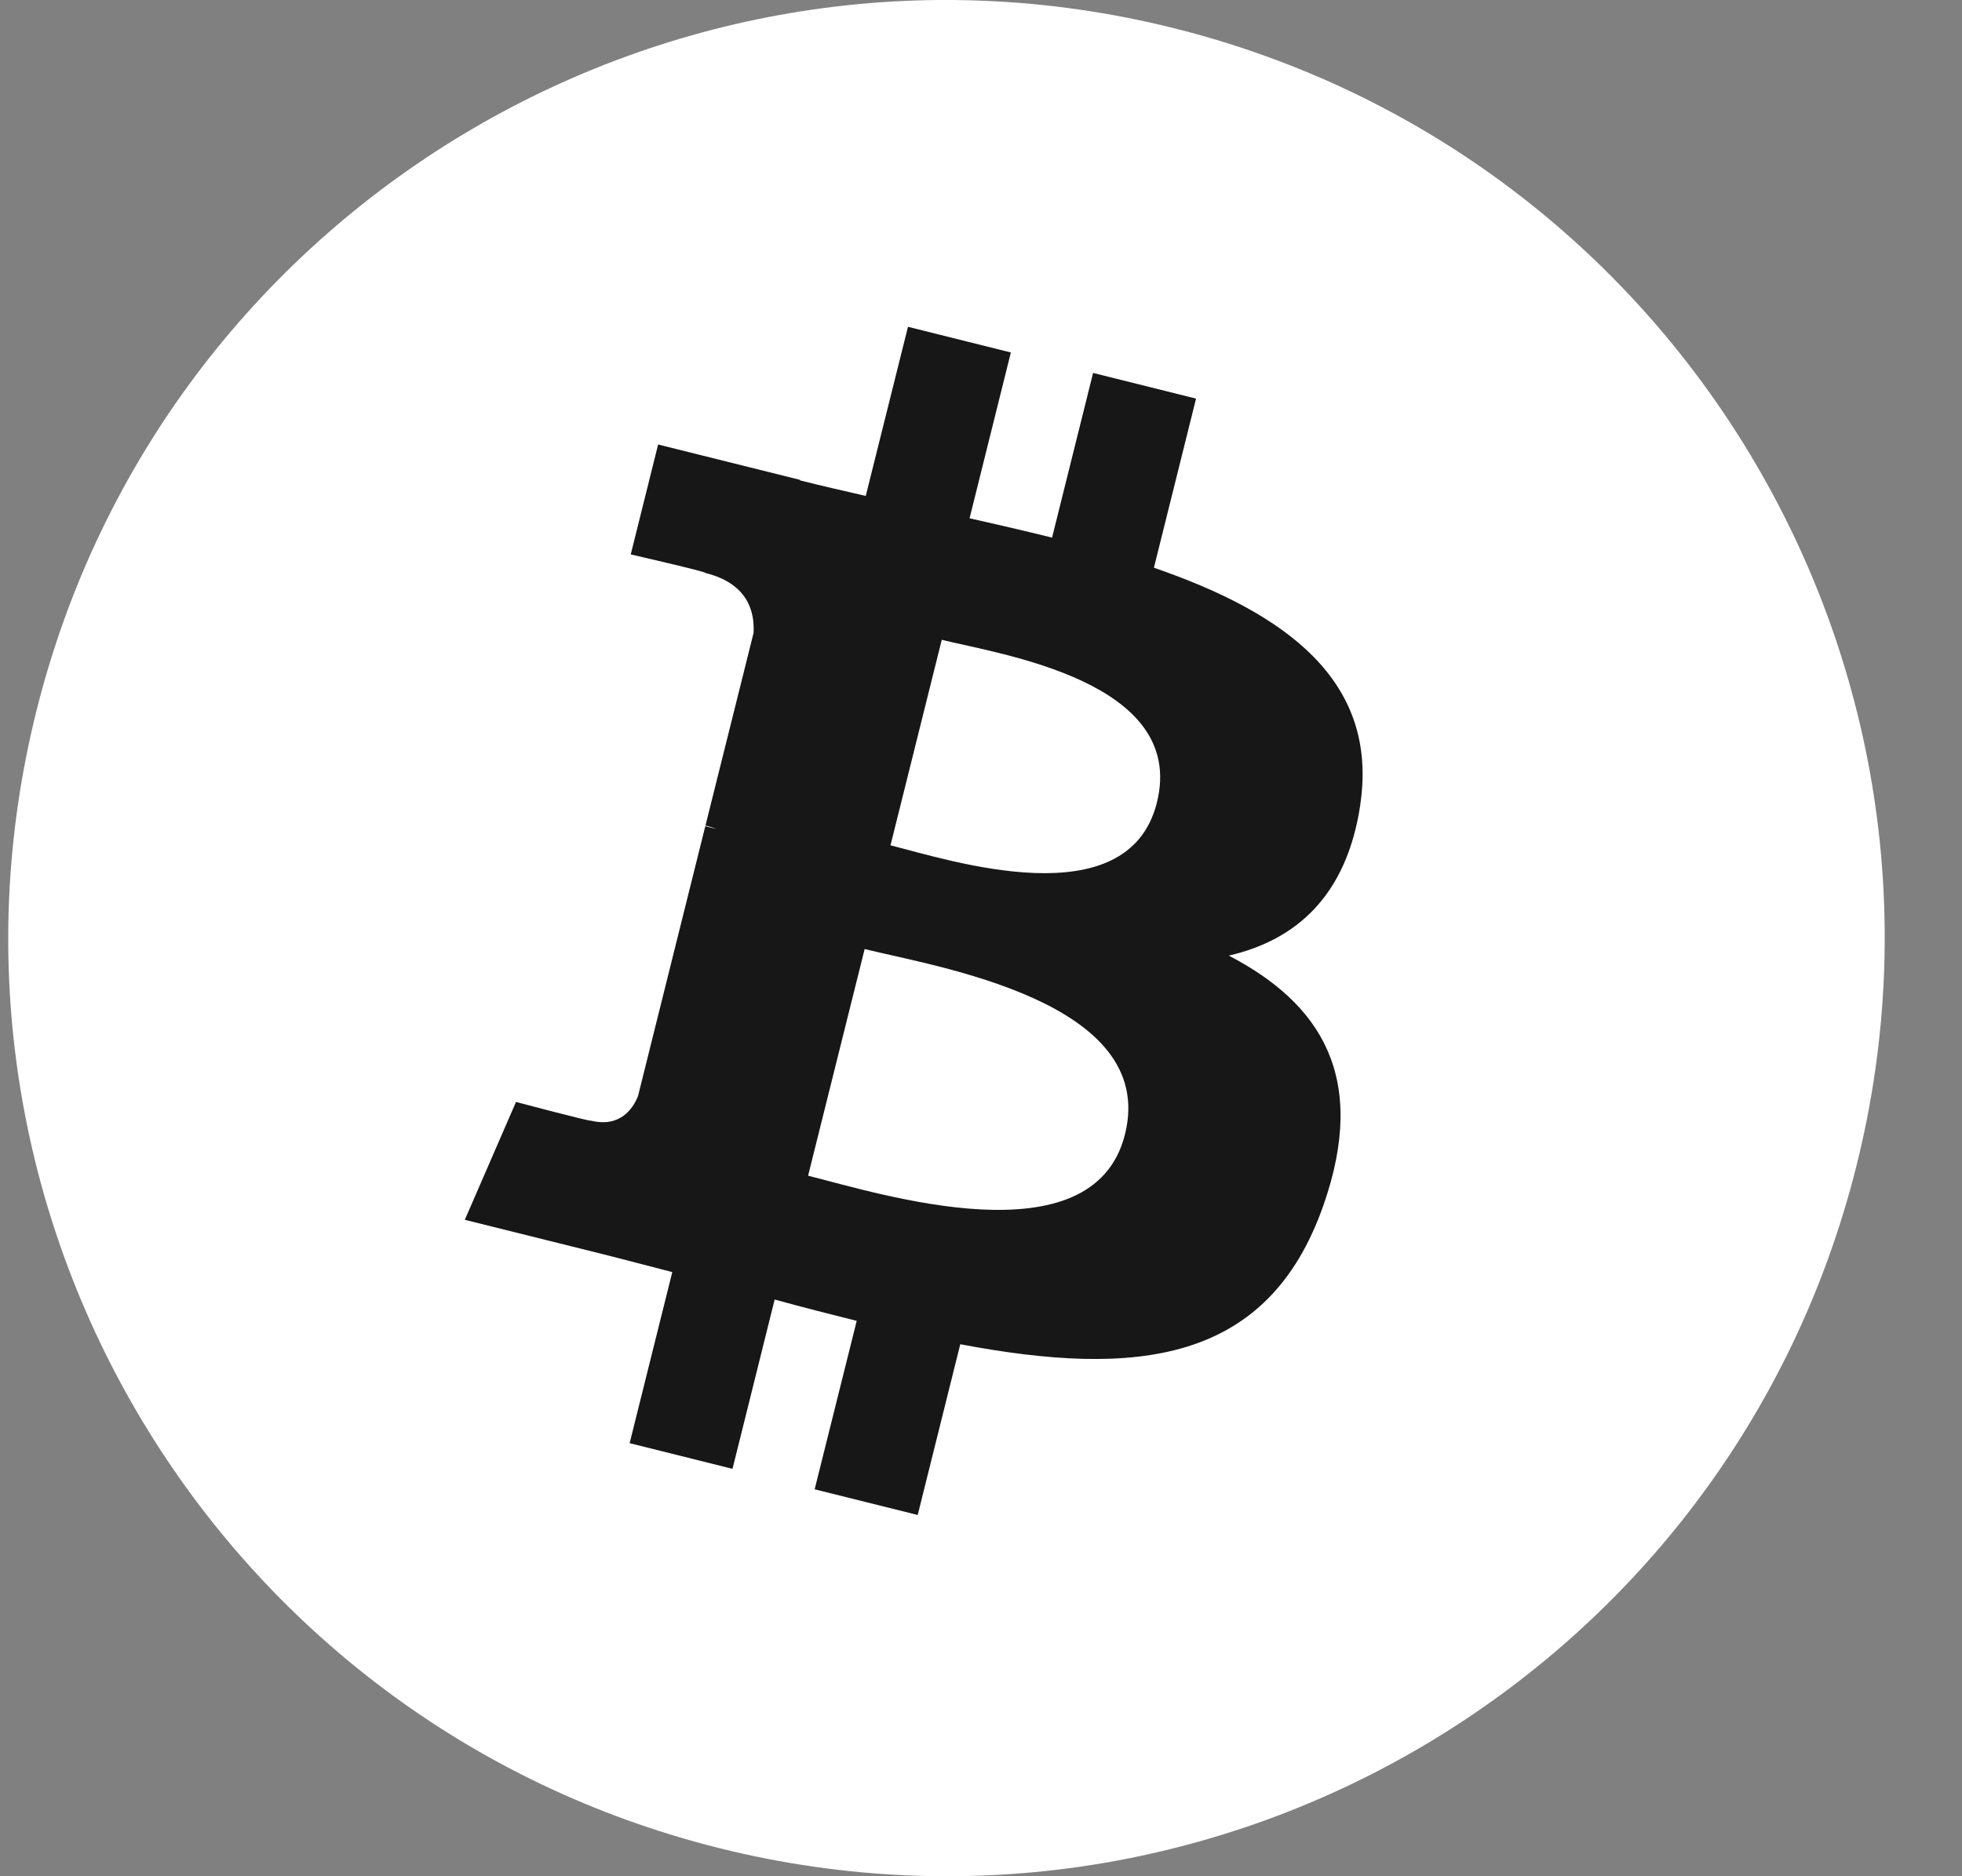
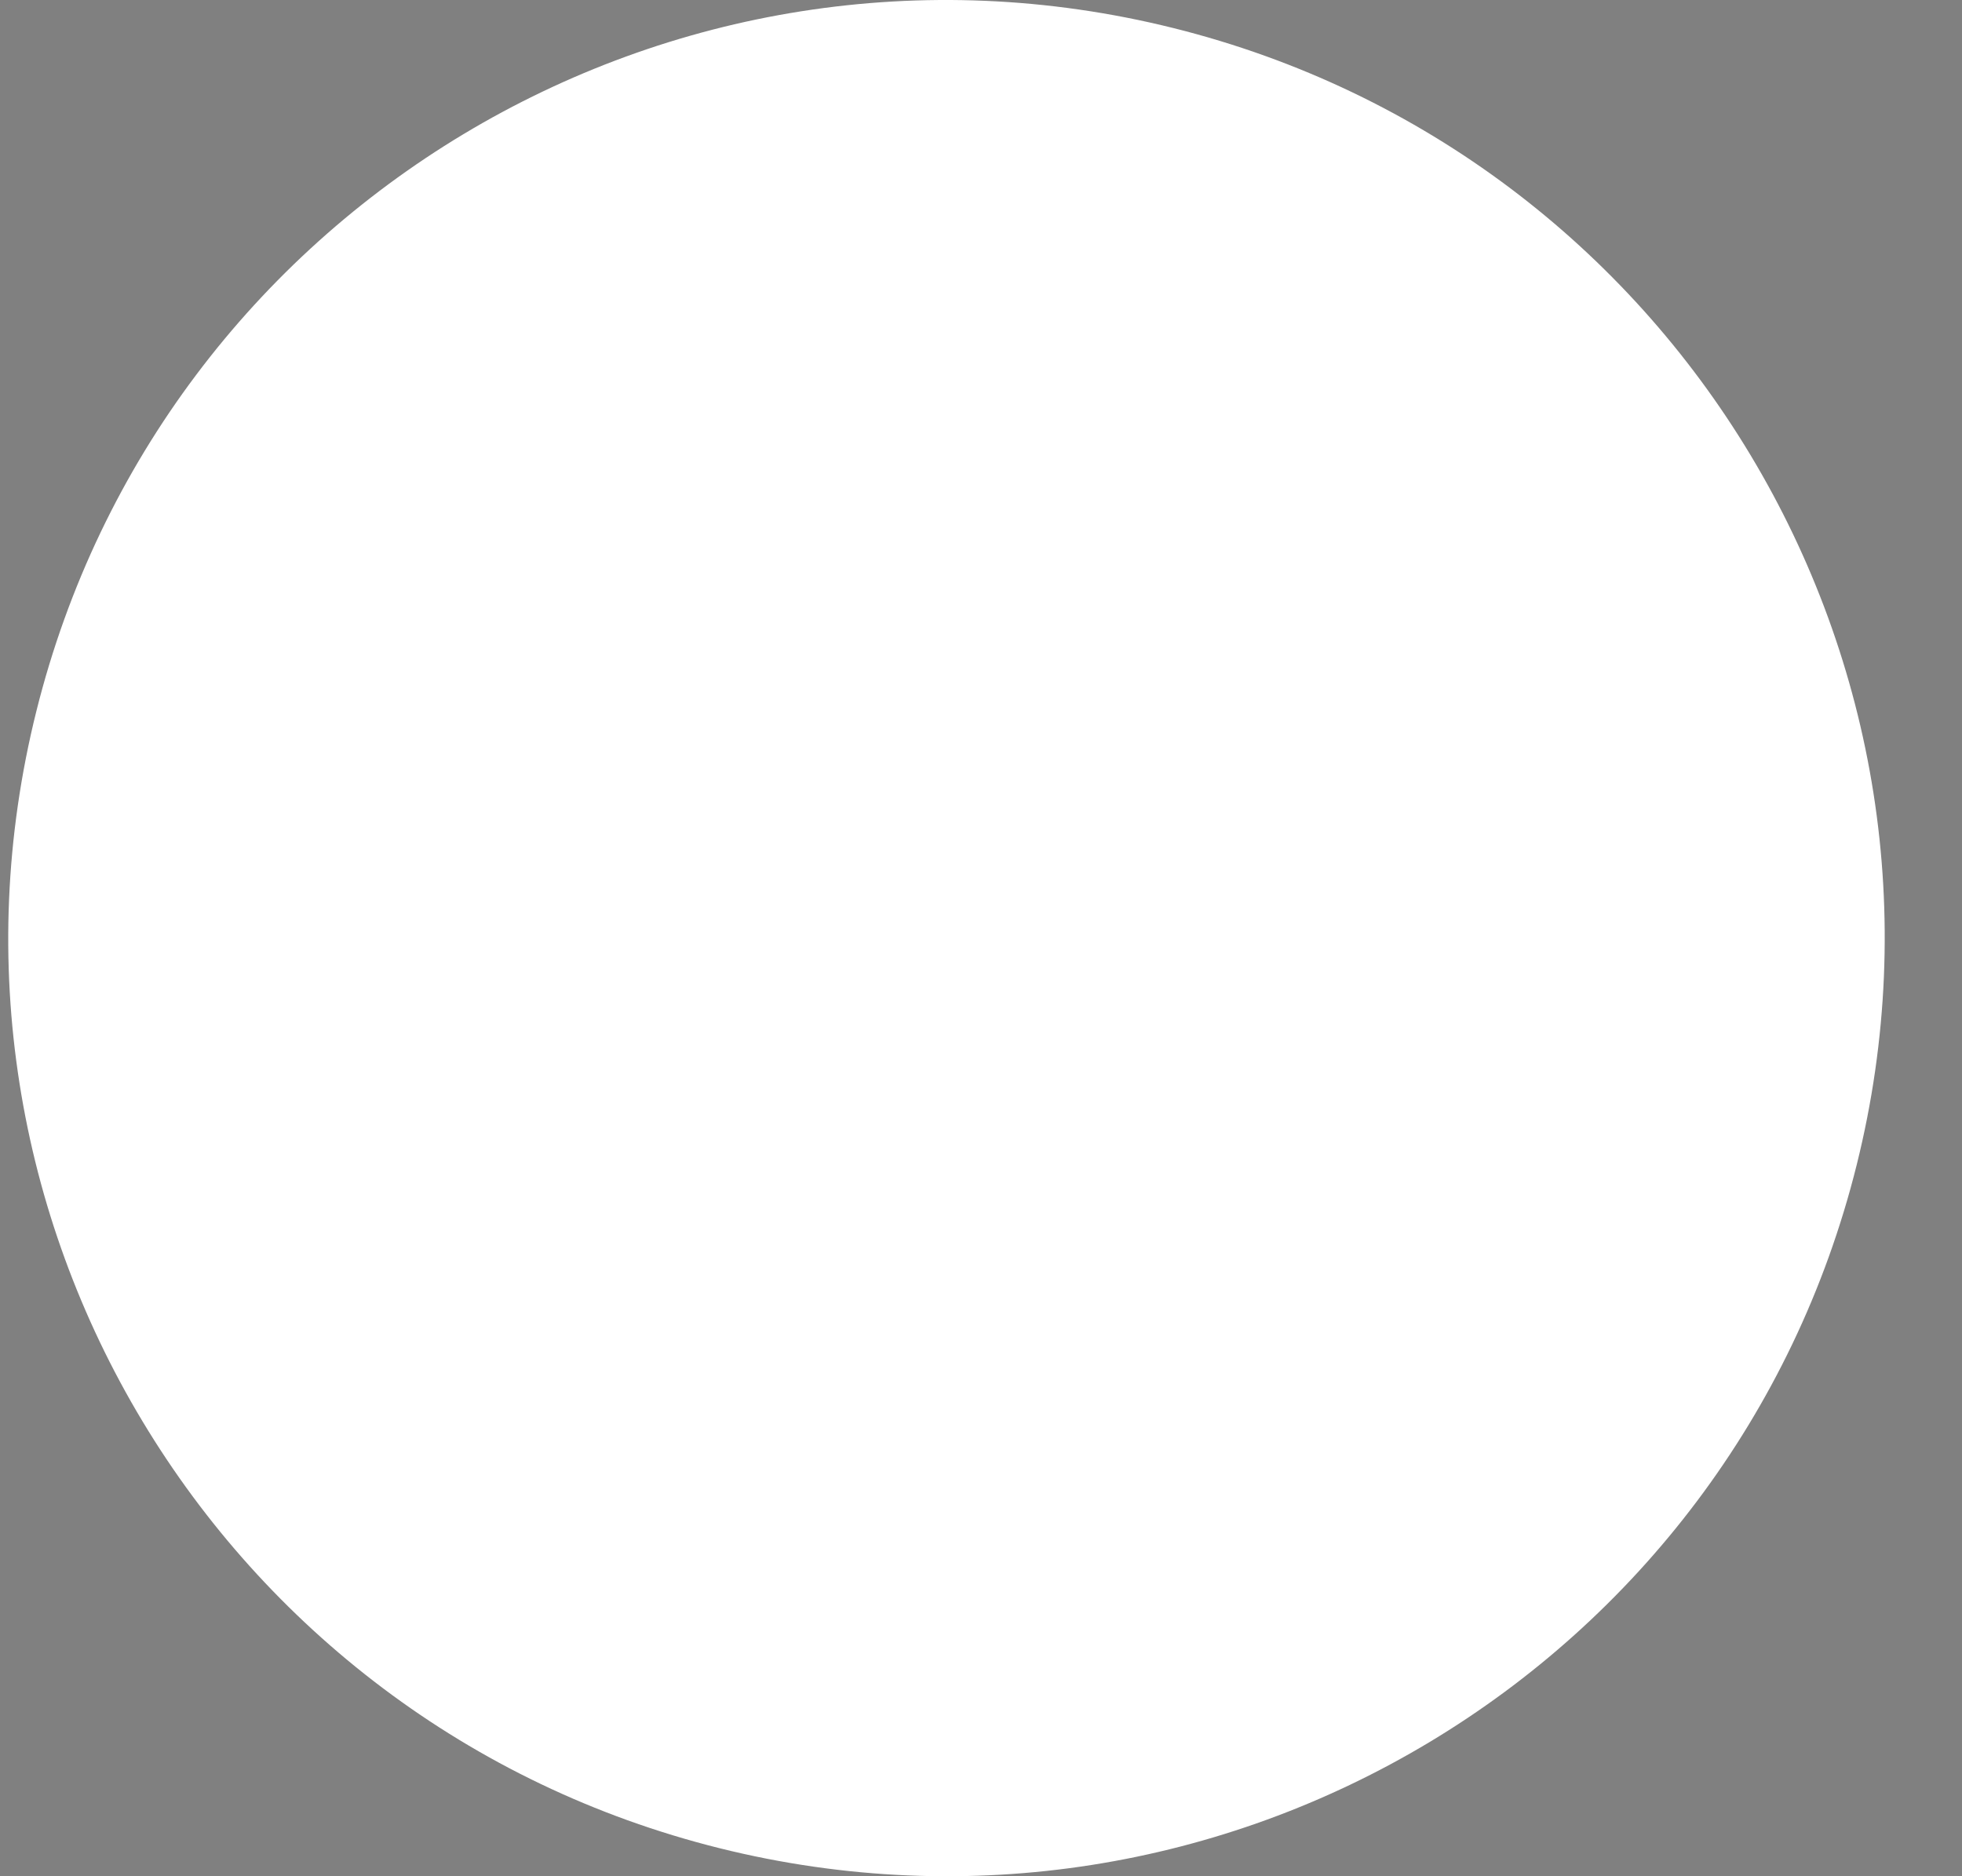
<svg xmlns="http://www.w3.org/2000/svg" width="23" height="22" viewBox="0 0 23 22" fill="none">
  <rect x="0" y="0" width="23" height="22" fill="#808080" stroke="none" />
  <path d="M21.765 13.661C20.296 19.554 14.327 23.14 8.434 21.671C2.543 20.201 -1.044 14.233 0.426 8.34C1.895 2.447 7.863 -1.14 13.755 0.329C19.648 1.798 23.234 7.768 21.765 13.661L21.765 13.661H21.765Z" fill="white" />
-   <path d="M15.946 9.433C16.165 7.969 15.051 7.182 13.527 6.657L14.021 4.674L12.814 4.373L12.333 6.304C12.015 6.225 11.69 6.15 11.366 6.077L11.85 4.133L10.644 3.832L10.149 5.815C9.887 5.755 9.629 5.696 9.379 5.633L9.38 5.627L7.715 5.212L7.394 6.501C7.394 6.501 8.29 6.706 8.271 6.719C8.76 6.841 8.848 7.164 8.834 7.421L8.27 9.68C8.304 9.688 8.348 9.701 8.396 9.72C8.356 9.71 8.313 9.699 8.268 9.688L7.479 12.853C7.419 13.002 7.268 13.224 6.926 13.14C6.938 13.157 6.049 12.921 6.049 12.921L5.449 14.303L7.02 14.694C7.312 14.767 7.599 14.844 7.881 14.916L7.381 16.922L8.587 17.223L9.081 15.238C9.411 15.328 9.73 15.41 10.043 15.488L9.55 17.463L10.758 17.764L11.257 15.762C13.315 16.151 14.863 15.994 15.514 14.133C16.039 12.634 15.488 11.769 14.405 11.205C15.194 11.023 15.788 10.505 15.947 9.433L15.946 9.433L15.946 9.433ZM13.188 13.3C12.815 14.799 10.291 13.989 9.473 13.786L10.136 11.128C10.954 11.333 13.578 11.737 13.188 13.3H13.188ZM13.562 9.411C13.221 10.774 11.121 10.082 10.439 9.912L11.04 7.502C11.722 7.672 13.916 7.989 13.562 9.411H13.562Z" fill="#171717" />
</svg>